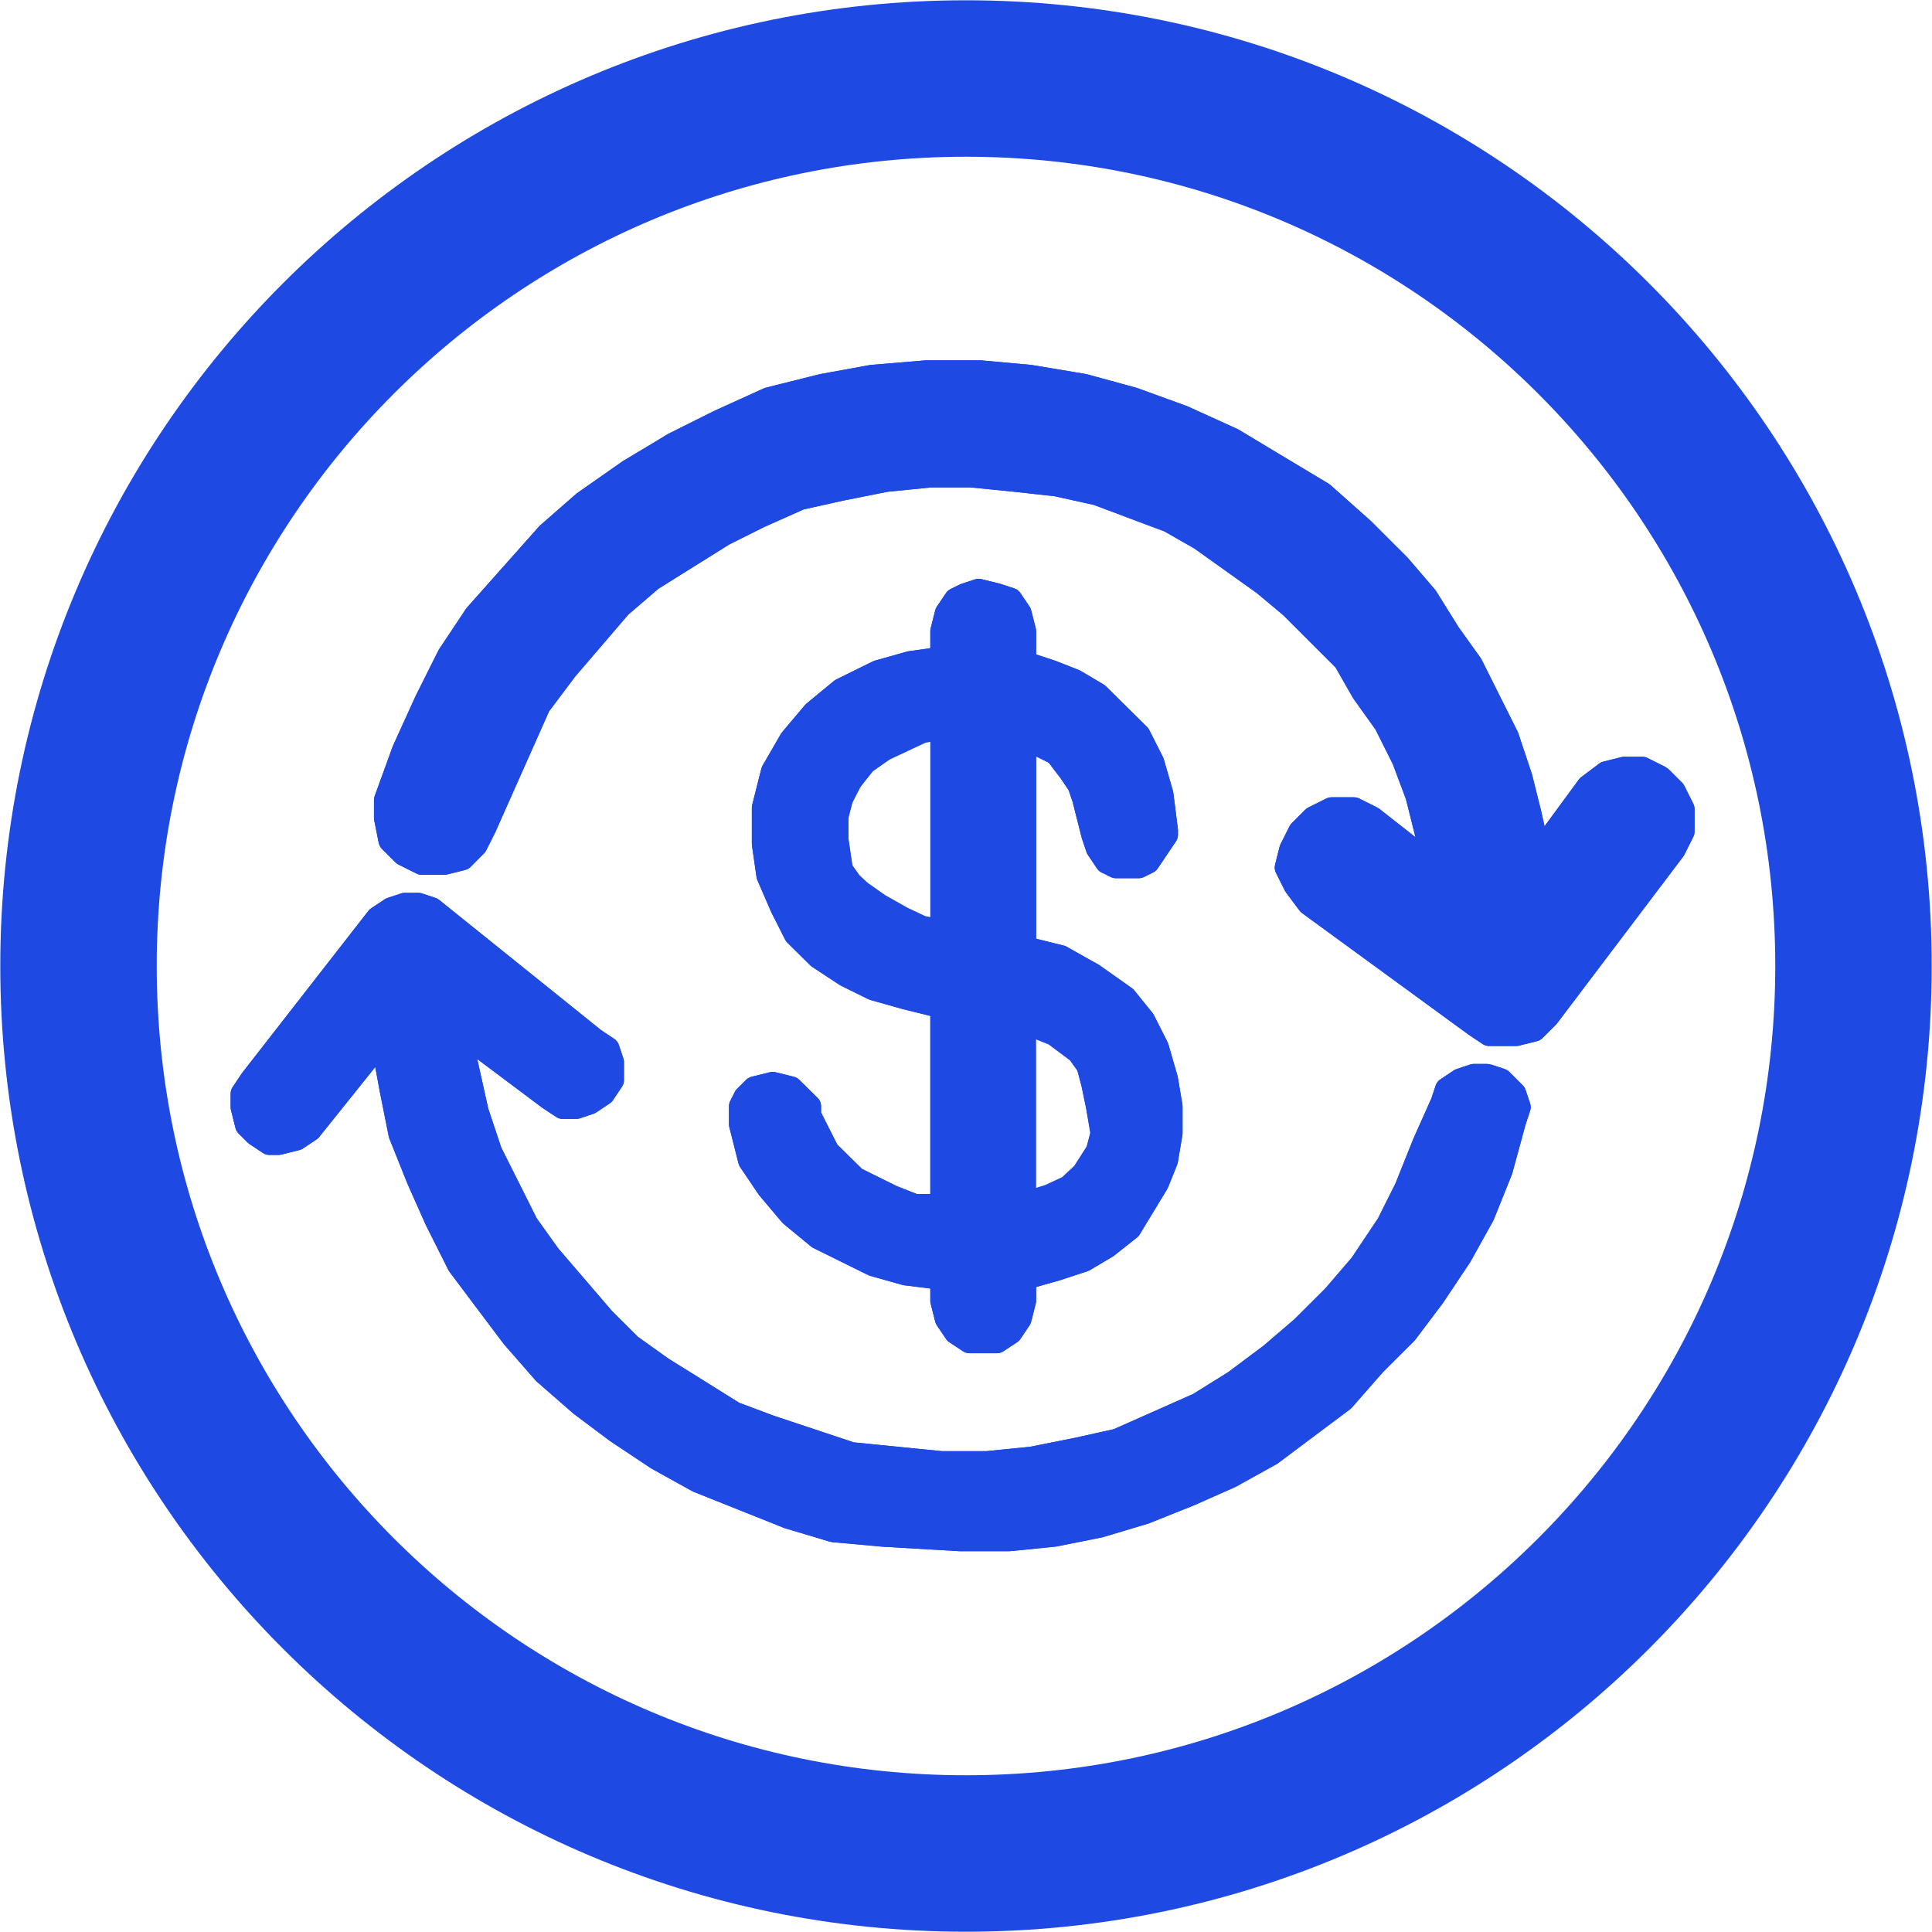
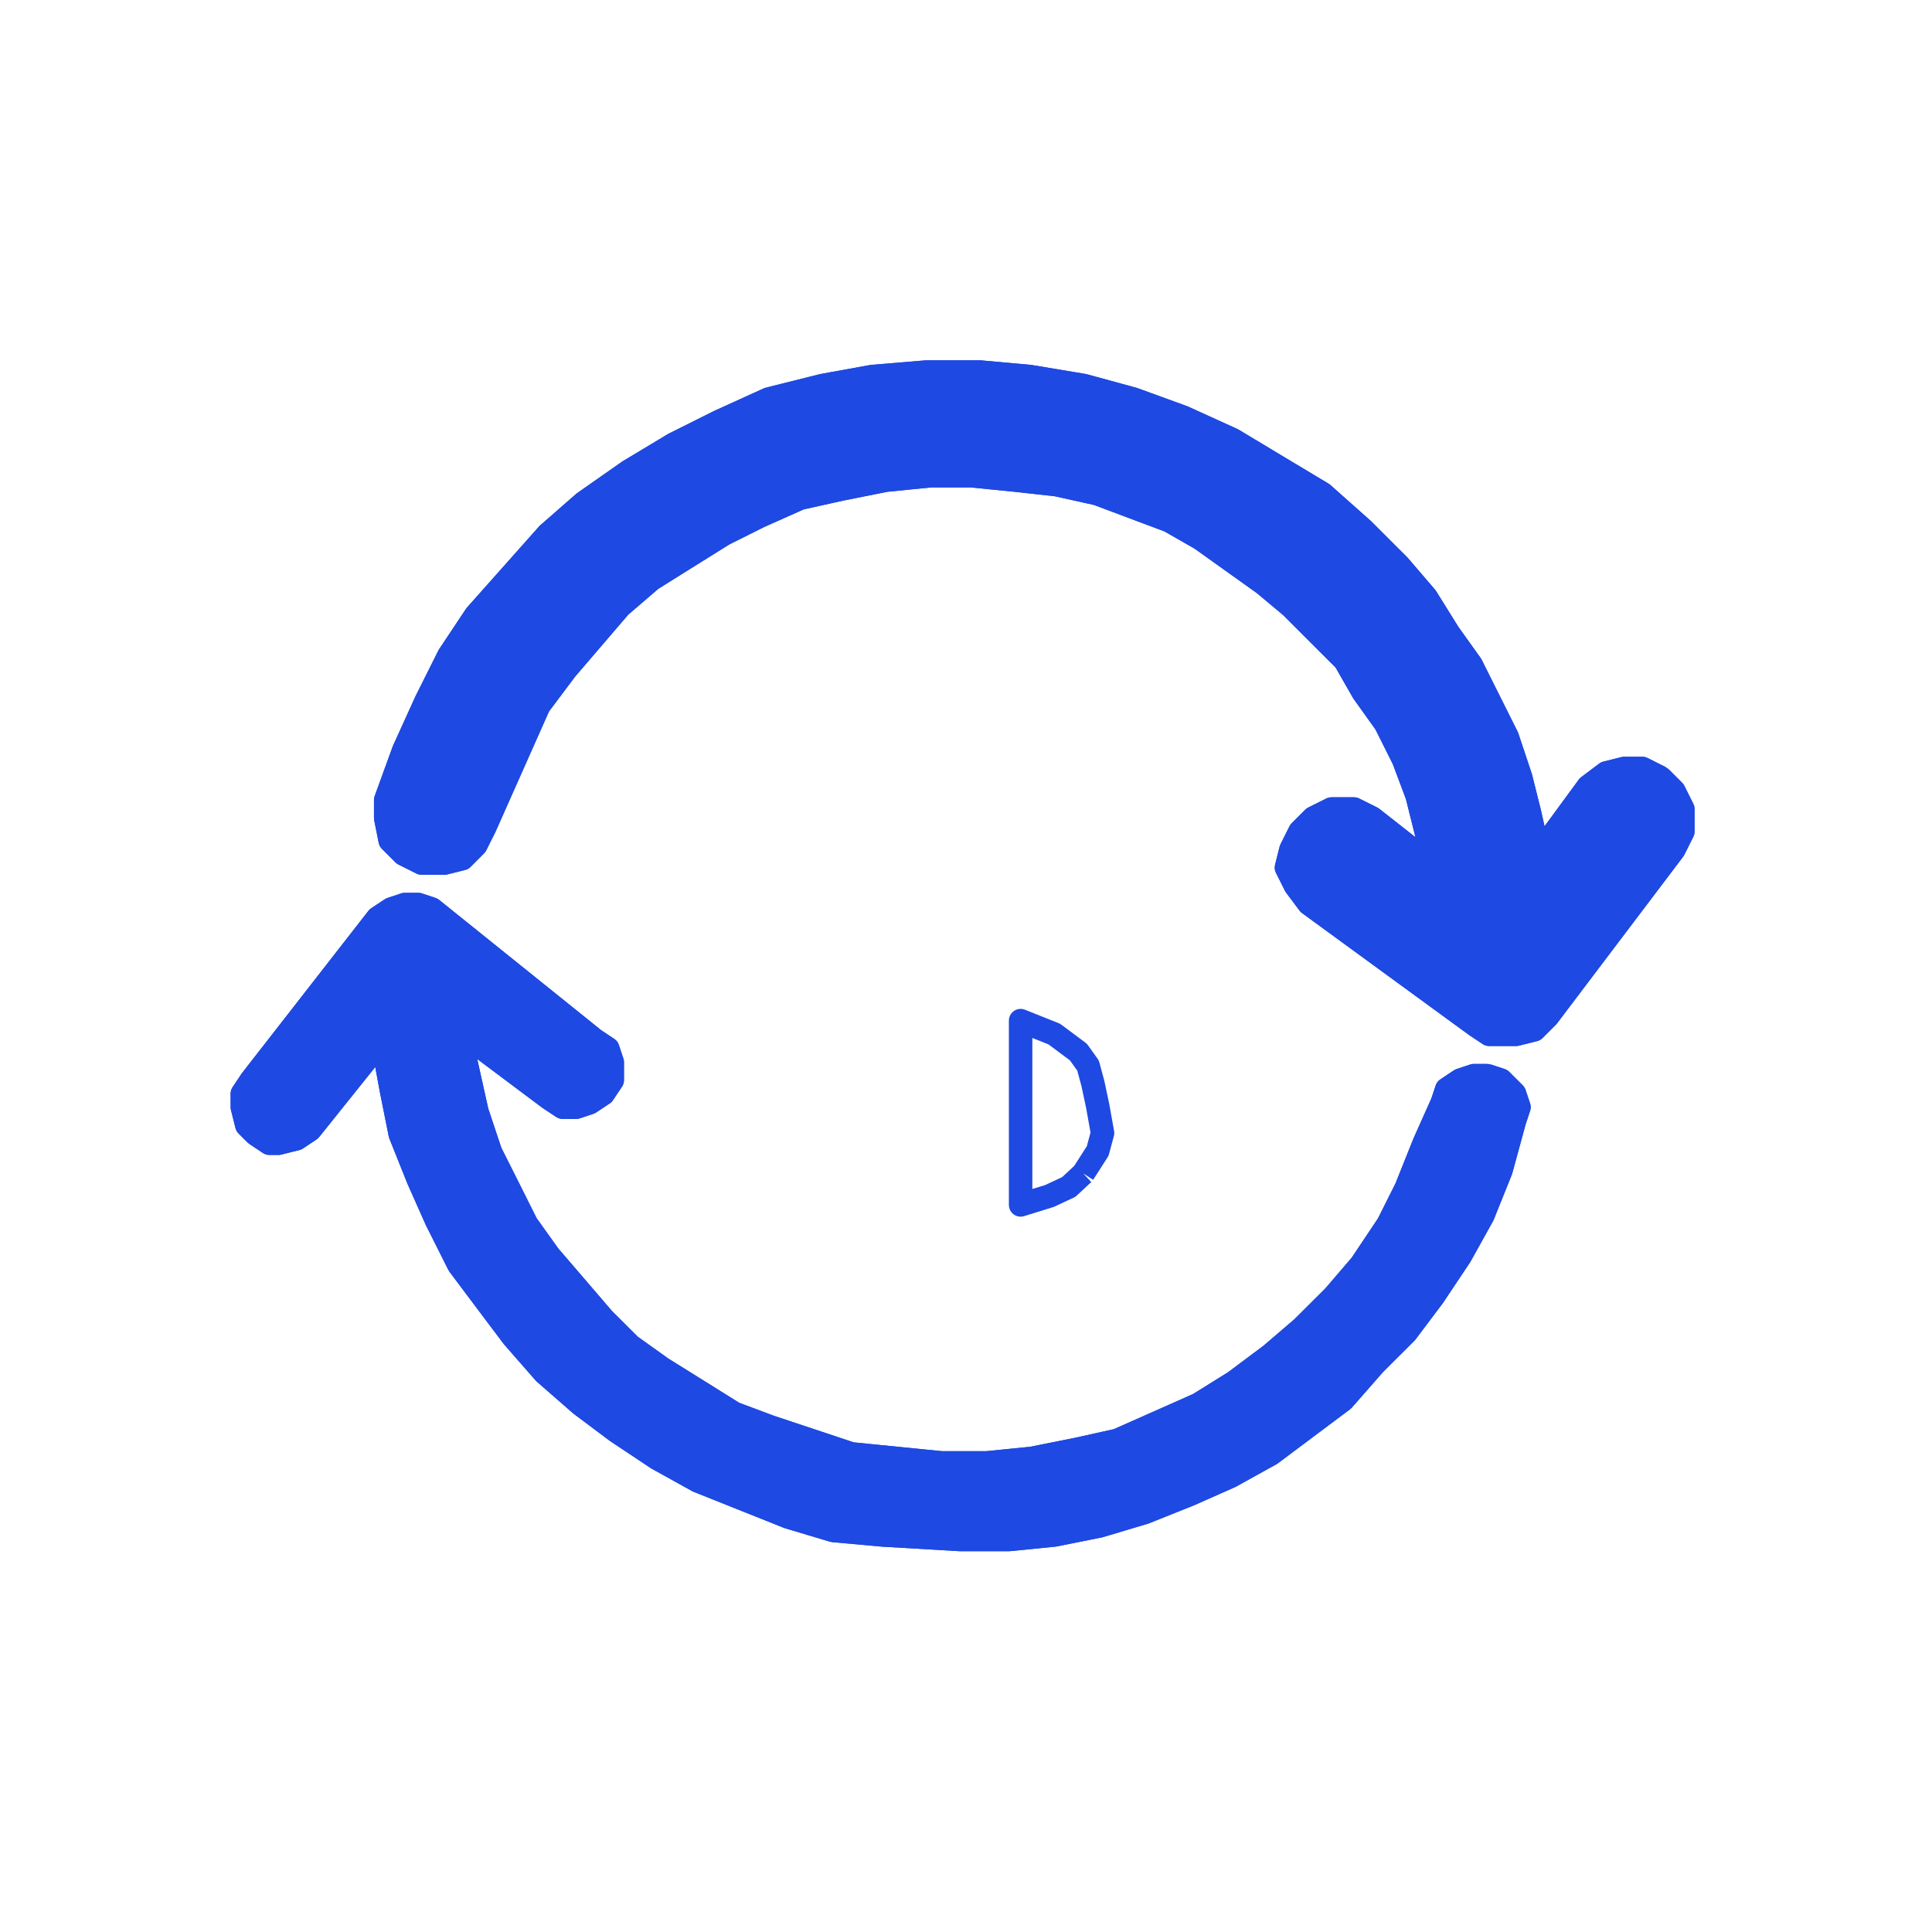
<svg xmlns="http://www.w3.org/2000/svg" width="283" height="283" overflow="hidden">
  <defs>
    <clipPath id="clip0">
      <rect x="2902" y="598" width="283" height="283" />
    </clipPath>
  </defs>
  <g clip-path="url(#clip0)" transform="translate(-2902 -598)">
-     <path d="M2913.5 739.5C2913.5 667.703 2971.7 609.5 3043.5 609.5 3115.3 609.5 3173.5 667.703 3173.5 739.5 3173.5 811.297 3115.3 869.5 3043.5 869.5 2971.7 869.5 2913.5 811.297 2913.5 739.5Z" stroke="#1E49E2" stroke-width="22.917" stroke-miterlimit="8" fill="none" fill-rule="evenodd" />
    <path d="M3119.87 755.564 3119.87 755.564 3117.89 755.564 3115.91 756.223 3113.93 757.543 3113.27 759.521 3113.27 759.521 3110.62 765.457 3107.98 772.053 3105.34 777.33 3101.37 783.266 3097.41 787.883 3092.78 792.5 3088.16 796.458 3082.87 800.415 3077.58 803.713 3071.64 806.351 3065.69 808.989 3059.74 810.309 3053.14 811.628 3046.53 812.287 3039.92 812.287 3033.31 811.628 3033.31 811.628 3026.7 810.968 3020.76 808.989 3014.81 807.011 3009.52 805.032 3004.24 801.734 2998.95 798.436 2994.33 795.138 2990.36 791.181 2986.4 786.564 2982.43 781.947 2979.13 777.33 2976.49 772.053 2973.84 766.777 2971.86 760.84 2970.54 754.904 2969.22 748.968 2982.43 758.862 2982.43 758.862 2984.42 760.181 2986.4 760.181 2988.38 759.521 2990.36 758.202 2990.36 758.202 2991.68 756.223 2991.68 753.585 2991.02 751.606 2989.04 750.287 2965.25 731.159 2965.25 731.159 2963.27 730.5 2961.29 730.5 2959.31 731.159 2957.32 732.479 2938.82 756.223 2938.82 756.223 2937.5 758.202 2937.5 760.181 2938.16 762.819 2939.48 764.138 2939.48 764.138 2941.46 765.457 2942.79 765.457 2942.79 765.457 2945.43 764.798 2947.41 763.479 2957.98 750.287 2957.98 750.287 2959.31 757.543 2960.63 764.138 2963.27 770.734 2965.91 776.67 2969.22 783.266 2973.18 788.543 2977.15 793.819 2981.77 799.096 2987.06 803.713 2992.34 807.67 2998.29 811.628 3004.24 814.926 3010.85 817.564 3017.45 820.202 3024.06 822.181 3031.33 822.841 3031.33 822.841 3042.56 823.5 3042.56 823.5 3049.83 823.5 3056.44 822.841 3063.05 821.521 3069.66 819.543 3076.26 816.904 3082.21 814.266 3088.16 810.968 3093.44 807.011 3098.73 803.053 3103.35 797.777 3107.98 793.16 3111.95 787.883 3115.91 781.947 3119.21 776.011 3121.86 769.415 3123.84 762.16 3123.84 762.16 3124.5 760.181 3123.84 758.202 3121.86 756.223 3119.87 755.564Z" stroke="#1E49E2" stroke-width="3.438" stroke-linejoin="round" stroke-miterlimit="10" fill="#1E49E2" fill-rule="evenodd" />
    <path d="M3119.87 755.564 3119.87 755.564 3117.89 755.564 3115.91 756.223 3113.93 757.543 3113.27 759.521 3113.27 759.521 3110.62 765.457 3107.98 772.053 3105.34 777.33 3101.37 783.266 3097.41 787.883 3092.78 792.5 3088.16 796.458 3082.87 800.415 3077.58 803.713 3071.64 806.351 3065.69 808.989 3059.74 810.309 3053.14 811.628 3046.53 812.287 3039.92 812.287 3033.31 811.628 3033.31 811.628 3026.7 810.968 3020.76 808.989 3014.81 807.011 3009.52 805.032 3004.24 801.734 2998.95 798.436 2994.33 795.138 2990.36 791.181 2986.4 786.564 2982.43 781.947 2979.13 777.33 2976.49 772.053 2973.84 766.777 2971.86 760.84 2970.54 754.904 2969.22 748.968 2982.43 758.862 2982.43 758.862 2984.42 760.181 2986.4 760.181 2988.38 759.521 2990.36 758.202 2990.36 758.202 2991.68 756.223 2991.68 753.585 2991.02 751.606 2989.04 750.287 2965.25 731.159 2965.25 731.159 2963.27 730.5 2961.29 730.5 2959.31 731.159 2957.32 732.479 2938.82 756.223 2938.82 756.223 2937.5 758.202 2937.5 760.181 2938.16 762.819 2939.48 764.138 2939.48 764.138 2941.46 765.457 2942.79 765.457 2942.79 765.457 2945.43 764.798 2947.41 763.479 2957.98 750.287 2957.98 750.287 2959.31 757.543 2960.63 764.138 2963.27 770.734 2965.91 776.67 2969.22 783.266 2973.18 788.543 2977.15 793.819 2981.77 799.096 2987.06 803.713 2992.34 807.67 2998.29 811.628 3004.24 814.926 3010.85 817.564 3017.45 820.202 3024.06 822.181 3031.33 822.841 3031.33 822.841 3042.56 823.5 3042.56 823.5 3049.83 823.5 3056.44 822.841 3063.05 821.521 3069.66 819.543 3076.26 816.904 3082.21 814.266 3088.16 810.968 3093.44 807.011 3098.73 803.053 3103.35 797.777 3107.98 793.16 3111.95 787.883 3115.91 781.947 3119.21 776.011 3121.86 769.415 3123.84 762.16 3123.84 762.16 3124.5 760.181 3123.84 758.202 3121.86 756.223 3119.87 755.564" stroke="#1E49E2" stroke-width="3.438" stroke-linejoin="round" stroke-miterlimit="10" fill="none" fill-rule="evenodd" />
    <path d="M3145.2 711.888 3145.2 711.888 3142.56 710.568 3139.92 710.568 3137.28 711.228 3134.65 713.207 3127.39 723.105 3127.39 723.105 3126.07 717.167 3124.75 711.888 3122.77 705.949 3120.13 700.67 3117.49 695.391 3114.19 690.772 3110.9 685.493 3106.94 680.874 3106.94 680.874 3101.66 675.595 3095.72 670.316 3089.12 666.357 3082.53 662.398 3075.27 659.099 3068.01 656.459 3060.76 654.48 3052.84 653.16 3052.84 653.16 3045.58 652.5 3037.67 652.5 3029.75 653.16 3022.49 654.48 3014.58 656.459 3007.32 659.758 3000.72 663.058 2994.13 667.017 2994.13 667.017 2987.53 671.636 2982.25 676.255 2976.97 682.194 2971.69 688.133 2967.74 694.071 2964.44 700.67 2961.14 707.928 2958.5 715.187 2958.5 715.187 2958.5 717.826 2959.16 721.126 2961.14 723.105 2963.78 724.425 2963.78 724.425 2967.08 724.425 2969.72 723.765 2971.69 721.786 2973.01 719.146 2973.01 719.146 2975.65 713.207 2978.29 707.269 2980.93 701.33 2984.89 696.051 2988.85 691.432 2992.81 686.813 2997.42 682.854 3002.7 679.554 3007.98 676.255 3013.26 673.616 3019.19 670.976 3025.13 669.656 3031.73 668.337 3038.33 667.677 3044.26 667.677 3050.86 668.337 3050.86 668.337 3056.8 668.997 3062.74 670.316 3068.01 672.296 3073.29 674.275 3077.91 676.915 3082.53 680.214 3087.15 683.514 3091.1 686.813 3095.06 690.772 3099.02 694.731 3101.66 699.35 3104.96 703.969 3107.6 709.248 3109.58 714.527 3110.9 719.806 3112.22 725.085 3102.98 717.826 3102.98 717.826 3100.34 716.507 3097.04 716.507 3094.4 717.826 3092.42 719.806 3092.42 719.806 3091.1 722.445 3090.44 725.085 3091.76 727.724 3093.74 730.364 3118.15 748.18 3118.15 748.18 3120.13 749.5 3122.77 749.5 3122.77 749.5 3124.09 749.5 3124.09 749.5 3126.73 748.84 3128.71 746.86 3147.18 722.445 3147.18 722.445 3148.5 719.806 3148.5 716.507 3147.18 713.867 3145.2 711.888Z" stroke="#1E49E2" stroke-width="3.438" stroke-linejoin="round" stroke-miterlimit="10" fill="#1E49E2" fill-rule="evenodd" />
    <path d="M3145.2 711.888 3145.2 711.888 3142.56 710.568 3139.92 710.568 3137.28 711.228 3134.65 713.207 3127.39 723.105 3127.39 723.105 3126.07 717.167 3124.75 711.888 3122.77 705.949 3120.13 700.67 3117.49 695.391 3114.19 690.772 3110.9 685.493 3106.94 680.874 3106.94 680.874 3101.66 675.595 3095.72 670.316 3089.12 666.357 3082.53 662.398 3075.27 659.099 3068.01 656.459 3060.76 654.48 3052.84 653.16 3052.84 653.16 3045.58 652.5 3037.67 652.5 3029.75 653.16 3022.49 654.48 3014.58 656.459 3007.32 659.758 3000.72 663.058 2994.13 667.017 2994.13 667.017 2987.53 671.636 2982.25 676.255 2976.97 682.194 2971.69 688.133 2967.74 694.071 2964.44 700.67 2961.14 707.928 2958.5 715.187 2958.5 715.187 2958.5 717.826 2959.16 721.126 2961.14 723.105 2963.78 724.425 2963.78 724.425 2967.08 724.425 2969.72 723.765 2971.69 721.786 2973.01 719.146 2973.01 719.146 2975.65 713.207 2978.29 707.269 2980.93 701.33 2984.89 696.051 2988.85 691.432 2992.81 686.813 2997.42 682.854 3002.7 679.554 3007.98 676.255 3013.26 673.616 3019.19 670.976 3025.13 669.656 3031.73 668.337 3038.33 667.677 3044.26 667.677 3050.86 668.337 3050.86 668.337 3056.8 668.997 3062.74 670.316 3068.01 672.296 3073.29 674.275 3077.91 676.915 3082.53 680.214 3087.15 683.514 3091.1 686.813 3095.06 690.772 3099.02 694.731 3101.66 699.35 3104.96 703.969 3107.6 709.248 3109.58 714.527 3110.9 719.806 3112.22 725.085 3102.98 717.826 3102.98 717.826 3100.34 716.507 3097.04 716.507 3094.4 717.826 3092.42 719.806 3092.42 719.806 3091.1 722.445 3090.44 725.085 3091.76 727.724 3093.74 730.364 3118.15 748.18 3118.15 748.18 3120.13 749.5 3122.77 749.5 3122.77 749.5 3124.09 749.5 3124.09 749.5 3126.73 748.84 3128.71 746.86 3147.18 722.445 3147.18 722.445 3148.5 719.806 3148.5 716.507 3147.18 713.867 3145.2 711.888" stroke="#1E49E2" stroke-width="3.438" stroke-linejoin="round" stroke-miterlimit="10" fill="none" fill-rule="evenodd" />
-     <path d="M3027.26 770.644 3027.26 770.644 3025.24 768.656 3023.23 766.669 3021.89 764.018 3020.55 761.367 3020.55 761.367 3020.55 760.042 3019.21 758.717 3017.87 757.391 3015.19 756.729 3015.19 756.729 3012.51 757.391 3011.17 758.717 3011.17 758.717 3010.5 760.042 3010.5 762.693 3010.5 762.693 3011.84 767.994 3014.52 771.97 3017.87 775.946 3021.89 779.259 3021.89 779.259 3025.91 781.247 3029.94 783.235 3034.63 784.56 3039.99 785.223 3039.99 788.536 3039.99 788.536 3040.66 791.187 3042 793.175 3042 793.175 3044.01 794.5 3046.02 794.5 3046.02 794.5 3048.03 794.5 3050.04 793.175 3050.04 793.175 3051.38 791.187 3052.05 788.536 3052.05 785.223 3052.05 785.223 3056.74 783.897 3060.77 782.572 3064.12 780.584 3067.47 777.934 3067.47 777.934 3069.48 774.62 3071.49 771.307 3072.83 767.994 3073.5 764.018 3073.5 764.018 3073.5 760.042 3072.83 756.066 3072.83 756.066 3071.49 751.428 3069.48 747.452 3069.48 747.452 3066.8 744.138 3062.11 740.825 3062.11 740.825 3057.41 738.175 3052.05 736.849 3052.05 705.705 3052.05 705.705 3054.06 707.03 3054.06 707.03 3056.74 708.355 3058.76 711.006 3058.76 711.006 3060.1 712.994 3060.77 714.982 3060.77 714.982 3062.11 720.283 3062.11 720.283 3062.78 722.271 3064.12 724.259 3064.12 724.259 3065.46 724.922 3067.47 724.922 3067.47 724.922 3068.81 724.922 3070.15 724.259 3071.49 722.271 3072.83 720.283 3072.83 719.62 3072.83 719.62 3072.83 719.62 3072.16 714.319 3070.82 709.681 3068.81 705.705 3065.46 702.391 3065.46 702.391 3062.78 699.741 3059.43 697.753 3056.07 696.428 3052.05 695.102 3052.05 690.464 3052.05 690.464 3051.38 687.813 3050.04 685.825 3050.04 685.825 3048.03 685.163 3045.35 684.5 3043.34 685.163 3042 685.825 3042 685.825 3040.66 687.813 3039.99 690.464 3039.99 694.44 3039.99 694.44 3035.3 695.102 3030.61 696.428 3030.61 696.428 3025.24 699.078 3021.22 702.391 3021.22 702.391 3017.87 706.367 3015.19 711.006 3015.19 711.006 3013.85 716.307 3013.85 721.608 3013.85 721.608 3014.52 726.247 3016.53 730.885 3018.54 734.861 3021.89 738.175 3021.89 738.175 3025.91 740.825 3029.94 742.813 3034.63 744.138 3039.99 745.464 3039.99 774.62 3039.99 774.62 3035.97 774.62 3032.62 773.295 3029.94 771.97 3027.26 770.644ZM3027.93 728.897 3027.93 728.897 3026.58 727.572 3025.24 725.584 3025.24 725.584 3024.57 720.946 3024.57 720.946 3024.57 717.632 3025.24 714.982 3026.58 712.331 3028.6 709.681 3028.6 709.681 3031.28 707.693 3033.96 706.367 3036.64 705.042 3039.99 704.379 3039.99 734.861 3039.99 734.861 3036.64 734.199 3033.96 732.873 3033.96 732.873 3030.61 730.885 3027.93 728.897ZM3060.77 769.982 3060.77 769.982 3058.76 771.97 3056.07 773.295 3056.07 773.295 3052.05 774.62 3052.05 747.452 3052.05 747.452 3056.74 749.44 3060.1 752.09 3060.1 752.09 3061.44 754.078 3062.11 756.729 3062.78 760.042 3063.45 764.018 3063.45 764.018 3063.45 764.018 3062.78 766.669 3062.78 766.669 3060.77 769.982Z" stroke="#1E49E2" stroke-width="3.438" stroke-linejoin="round" stroke-miterlimit="10" fill="#1E49E2" fill-rule="evenodd" />
-     <path d="M3027.26 770.644 3027.26 770.644 3025.24 768.656 3023.23 766.669 3021.89 764.018 3020.55 761.367 3020.55 761.367 3020.55 760.042 3019.21 758.717 3017.87 757.391 3015.19 756.729 3015.19 756.729 3012.51 757.391 3011.17 758.717 3011.17 758.717 3010.5 760.042 3010.5 762.693 3010.5 762.693 3011.84 767.994 3014.52 771.97 3017.87 775.946 3021.89 779.259 3021.89 779.259 3025.91 781.247 3029.94 783.235 3034.63 784.56 3039.99 785.223 3039.99 788.536 3039.99 788.536 3040.66 791.187 3042 793.175 3042 793.175 3044.01 794.5 3046.02 794.5 3046.02 794.5 3048.03 794.5 3050.04 793.175 3050.04 793.175 3051.38 791.187 3052.05 788.536 3052.05 785.223 3052.05 785.223 3056.74 783.897 3060.77 782.572 3064.12 780.584 3067.47 777.934 3067.47 777.934 3069.48 774.62 3071.49 771.307 3072.83 767.994 3073.5 764.018 3073.5 764.018 3073.5 760.042 3072.83 756.066 3072.83 756.066 3071.49 751.428 3069.48 747.452 3069.48 747.452 3066.8 744.138 3062.11 740.825 3062.11 740.825 3057.41 738.175 3052.05 736.849 3052.05 705.705 3052.05 705.705 3054.06 707.03 3054.06 707.03 3056.74 708.355 3058.76 711.006 3058.76 711.006 3060.1 712.994 3060.77 714.982 3060.77 714.982 3062.11 720.283 3062.11 720.283 3062.78 722.271 3064.12 724.259 3064.12 724.259 3065.46 724.922 3067.47 724.922 3067.47 724.922 3068.81 724.922 3070.15 724.259 3071.49 722.271 3072.83 720.283 3072.83 719.62 3072.83 719.62 3072.83 719.62 3072.16 714.319 3070.82 709.681 3068.81 705.705 3065.46 702.391 3065.46 702.391 3062.78 699.741 3059.43 697.753 3056.07 696.428 3052.05 695.102 3052.05 690.464 3052.05 690.464 3051.38 687.813 3050.04 685.825 3050.04 685.825 3048.03 685.163 3045.35 684.5 3043.34 685.163 3042 685.825 3042 685.825 3040.66 687.813 3039.99 690.464 3039.99 694.44 3039.99 694.44 3035.3 695.102 3030.61 696.428 3030.61 696.428 3025.24 699.078 3021.22 702.391 3021.22 702.391 3017.87 706.367 3015.19 711.006 3015.19 711.006 3013.85 716.307 3013.85 721.608 3013.85 721.608 3014.52 726.247 3016.53 730.885 3018.54 734.861 3021.89 738.175 3021.89 738.175 3025.91 740.825 3029.94 742.813 3034.63 744.138 3039.99 745.464 3039.99 774.62 3039.99 774.62 3035.97 774.62 3032.62 773.295 3029.94 771.97 3027.26 770.644" stroke="#1E49E2" stroke-width="3.438" stroke-linejoin="round" stroke-miterlimit="10" fill="none" fill-rule="evenodd" />
-     <path d="M3027.98 728.63 3027.98 728.63 3026.59 727.326 3025.2 725.37 3025.2 725.37 3024.5 720.804 3024.5 720.804 3024.5 717.543 3025.2 714.935 3026.59 712.326 3028.67 709.717 3028.67 709.717 3031.46 707.761 3034.24 706.456 3037.02 705.152 3040.5 704.5 3040.5 734.5 3040.5 734.5 3037.02 733.848 3034.24 732.544 3034.24 732.544 3030.76 730.587 3027.98 728.63" stroke="#1E49E2" stroke-width="3.438" stroke-linejoin="round" stroke-miterlimit="10" fill="none" fill-rule="evenodd" />
    <path d="M3060.68 769.89 3060.68 769.89 3058.56 771.866 3055.74 773.183 3055.74 773.183 3051.5 774.5 3051.5 747.5 3051.5 747.5 3056.44 749.476 3059.97 752.11 3059.97 752.11 3061.38 754.086 3062.09 756.72 3062.79 760.012 3063.5 763.964 3063.5 763.964 3063.5 763.964 3062.79 766.598 3062.79 766.598 3060.68 769.89" stroke="#1E49E2" stroke-width="3.438" stroke-linejoin="round" stroke-miterlimit="10" fill="none" fill-rule="evenodd" />
  </g>
</svg>